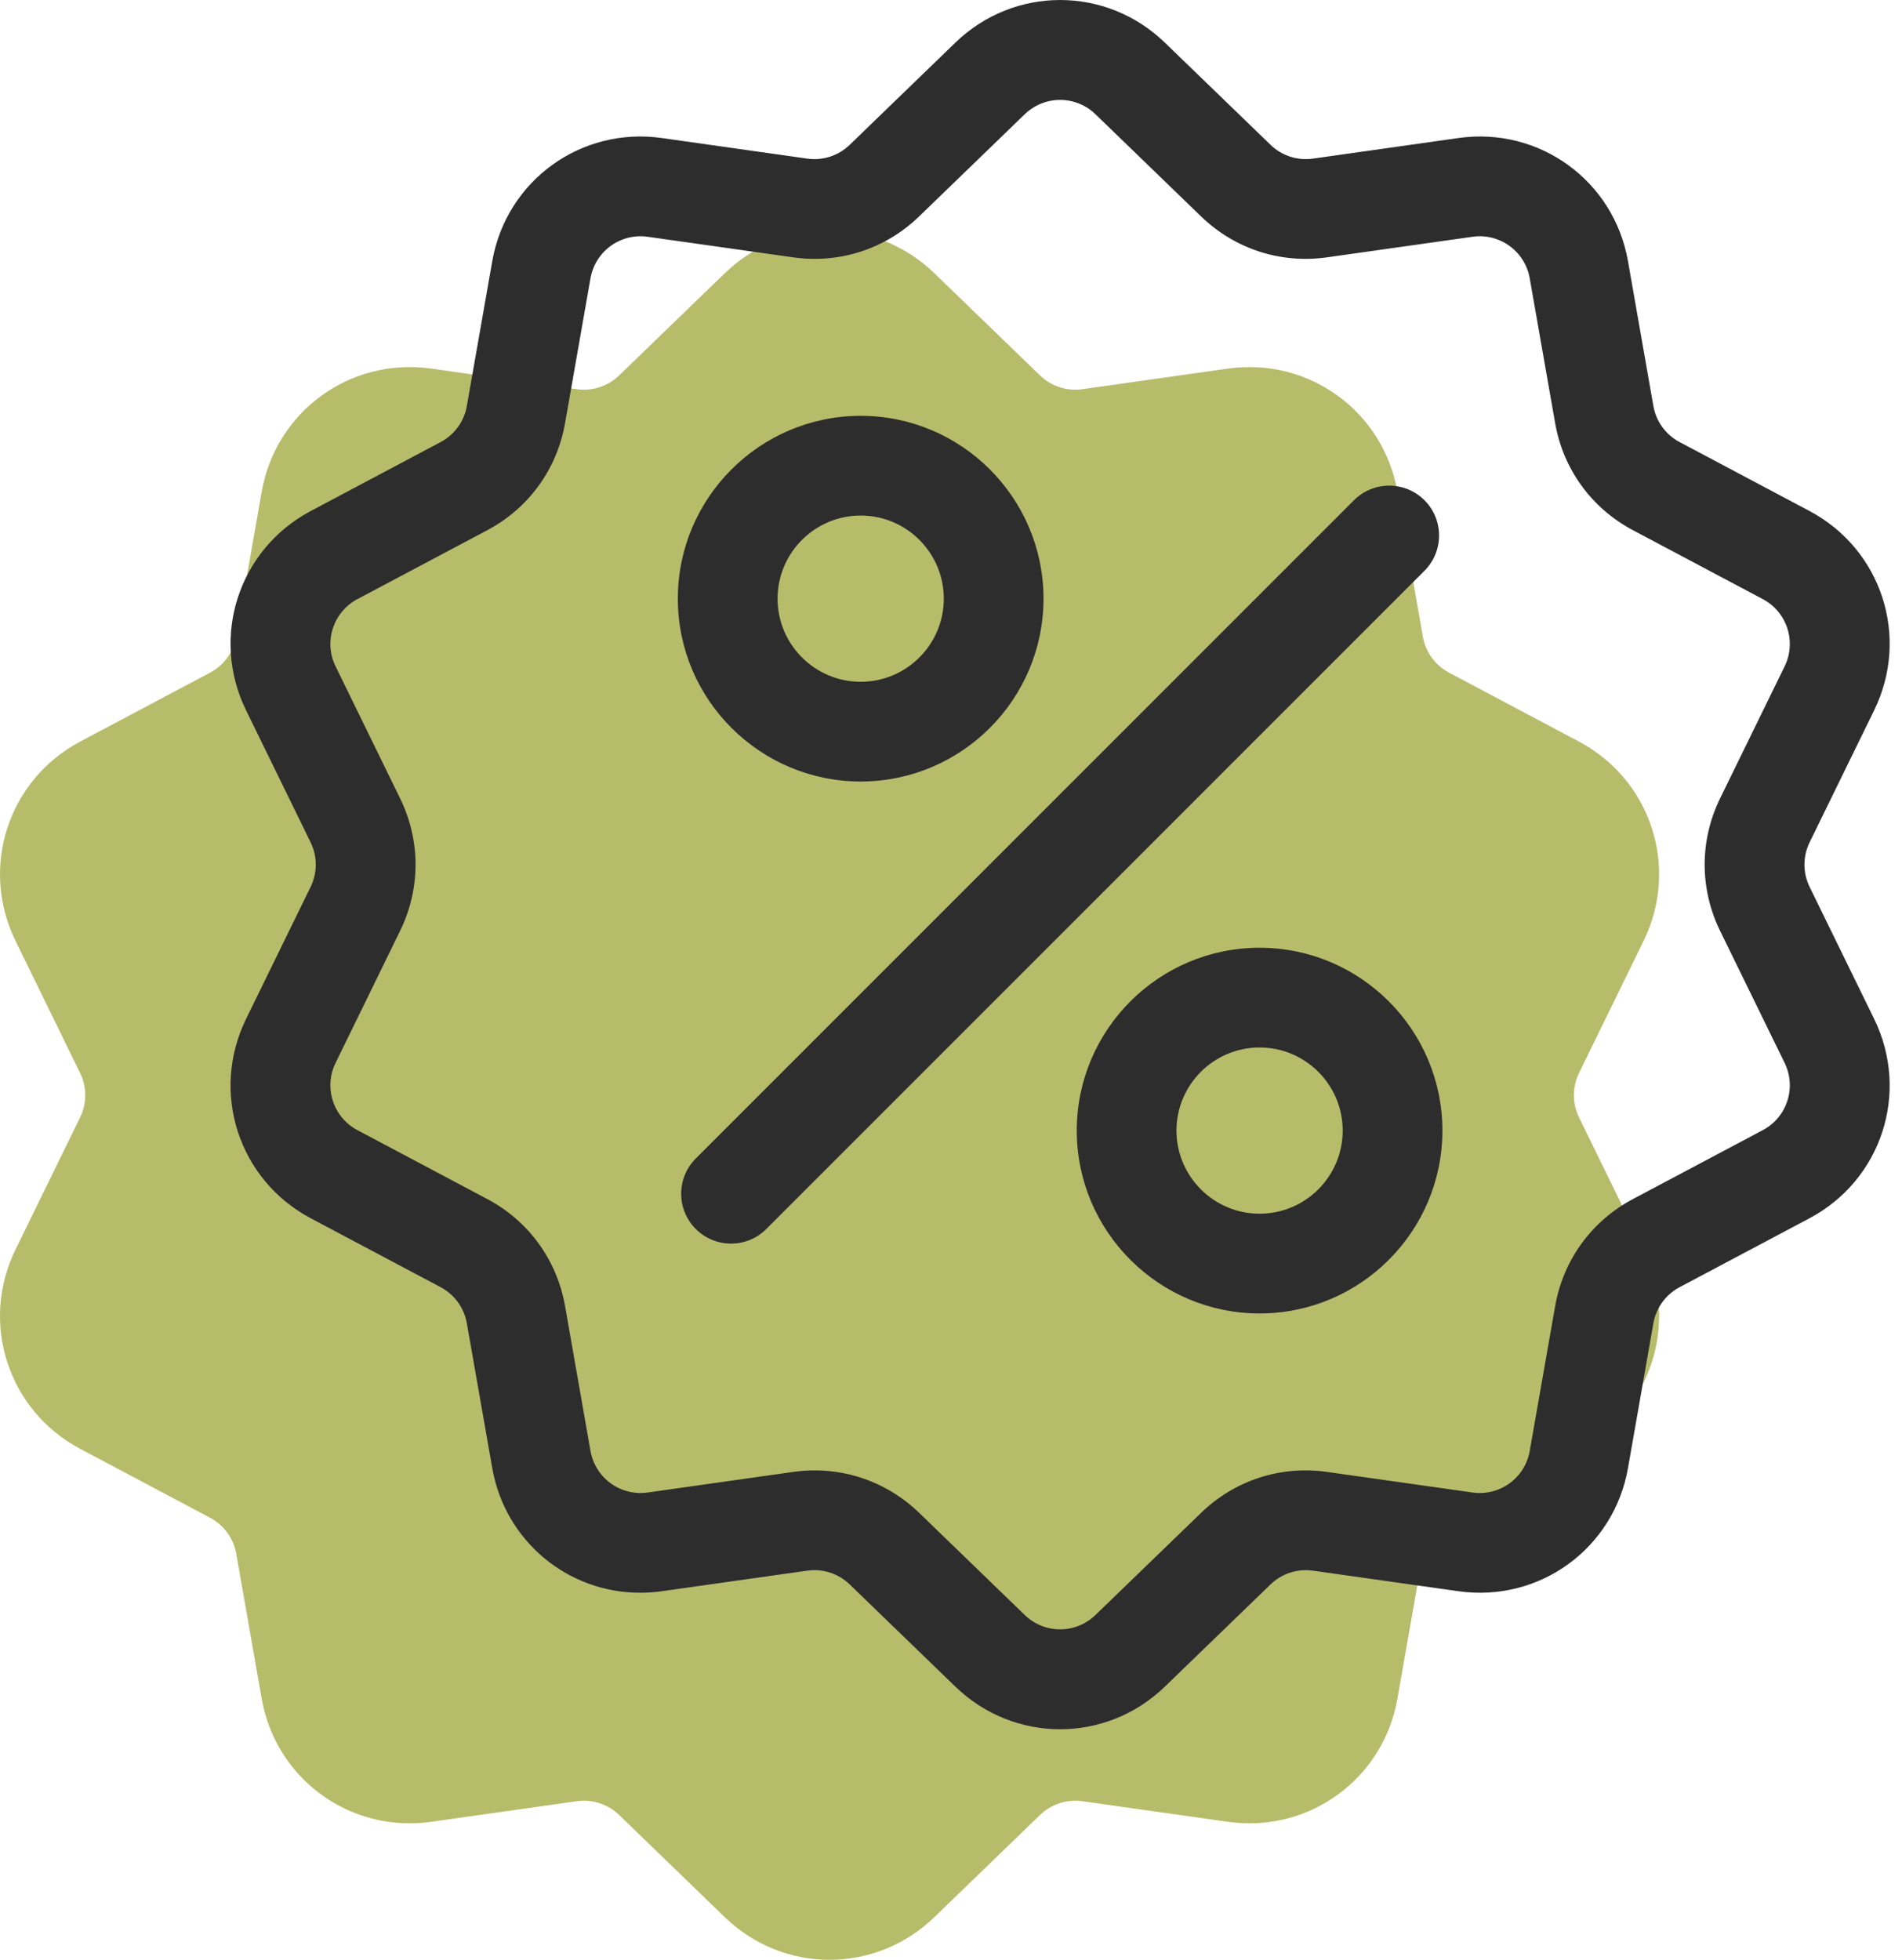
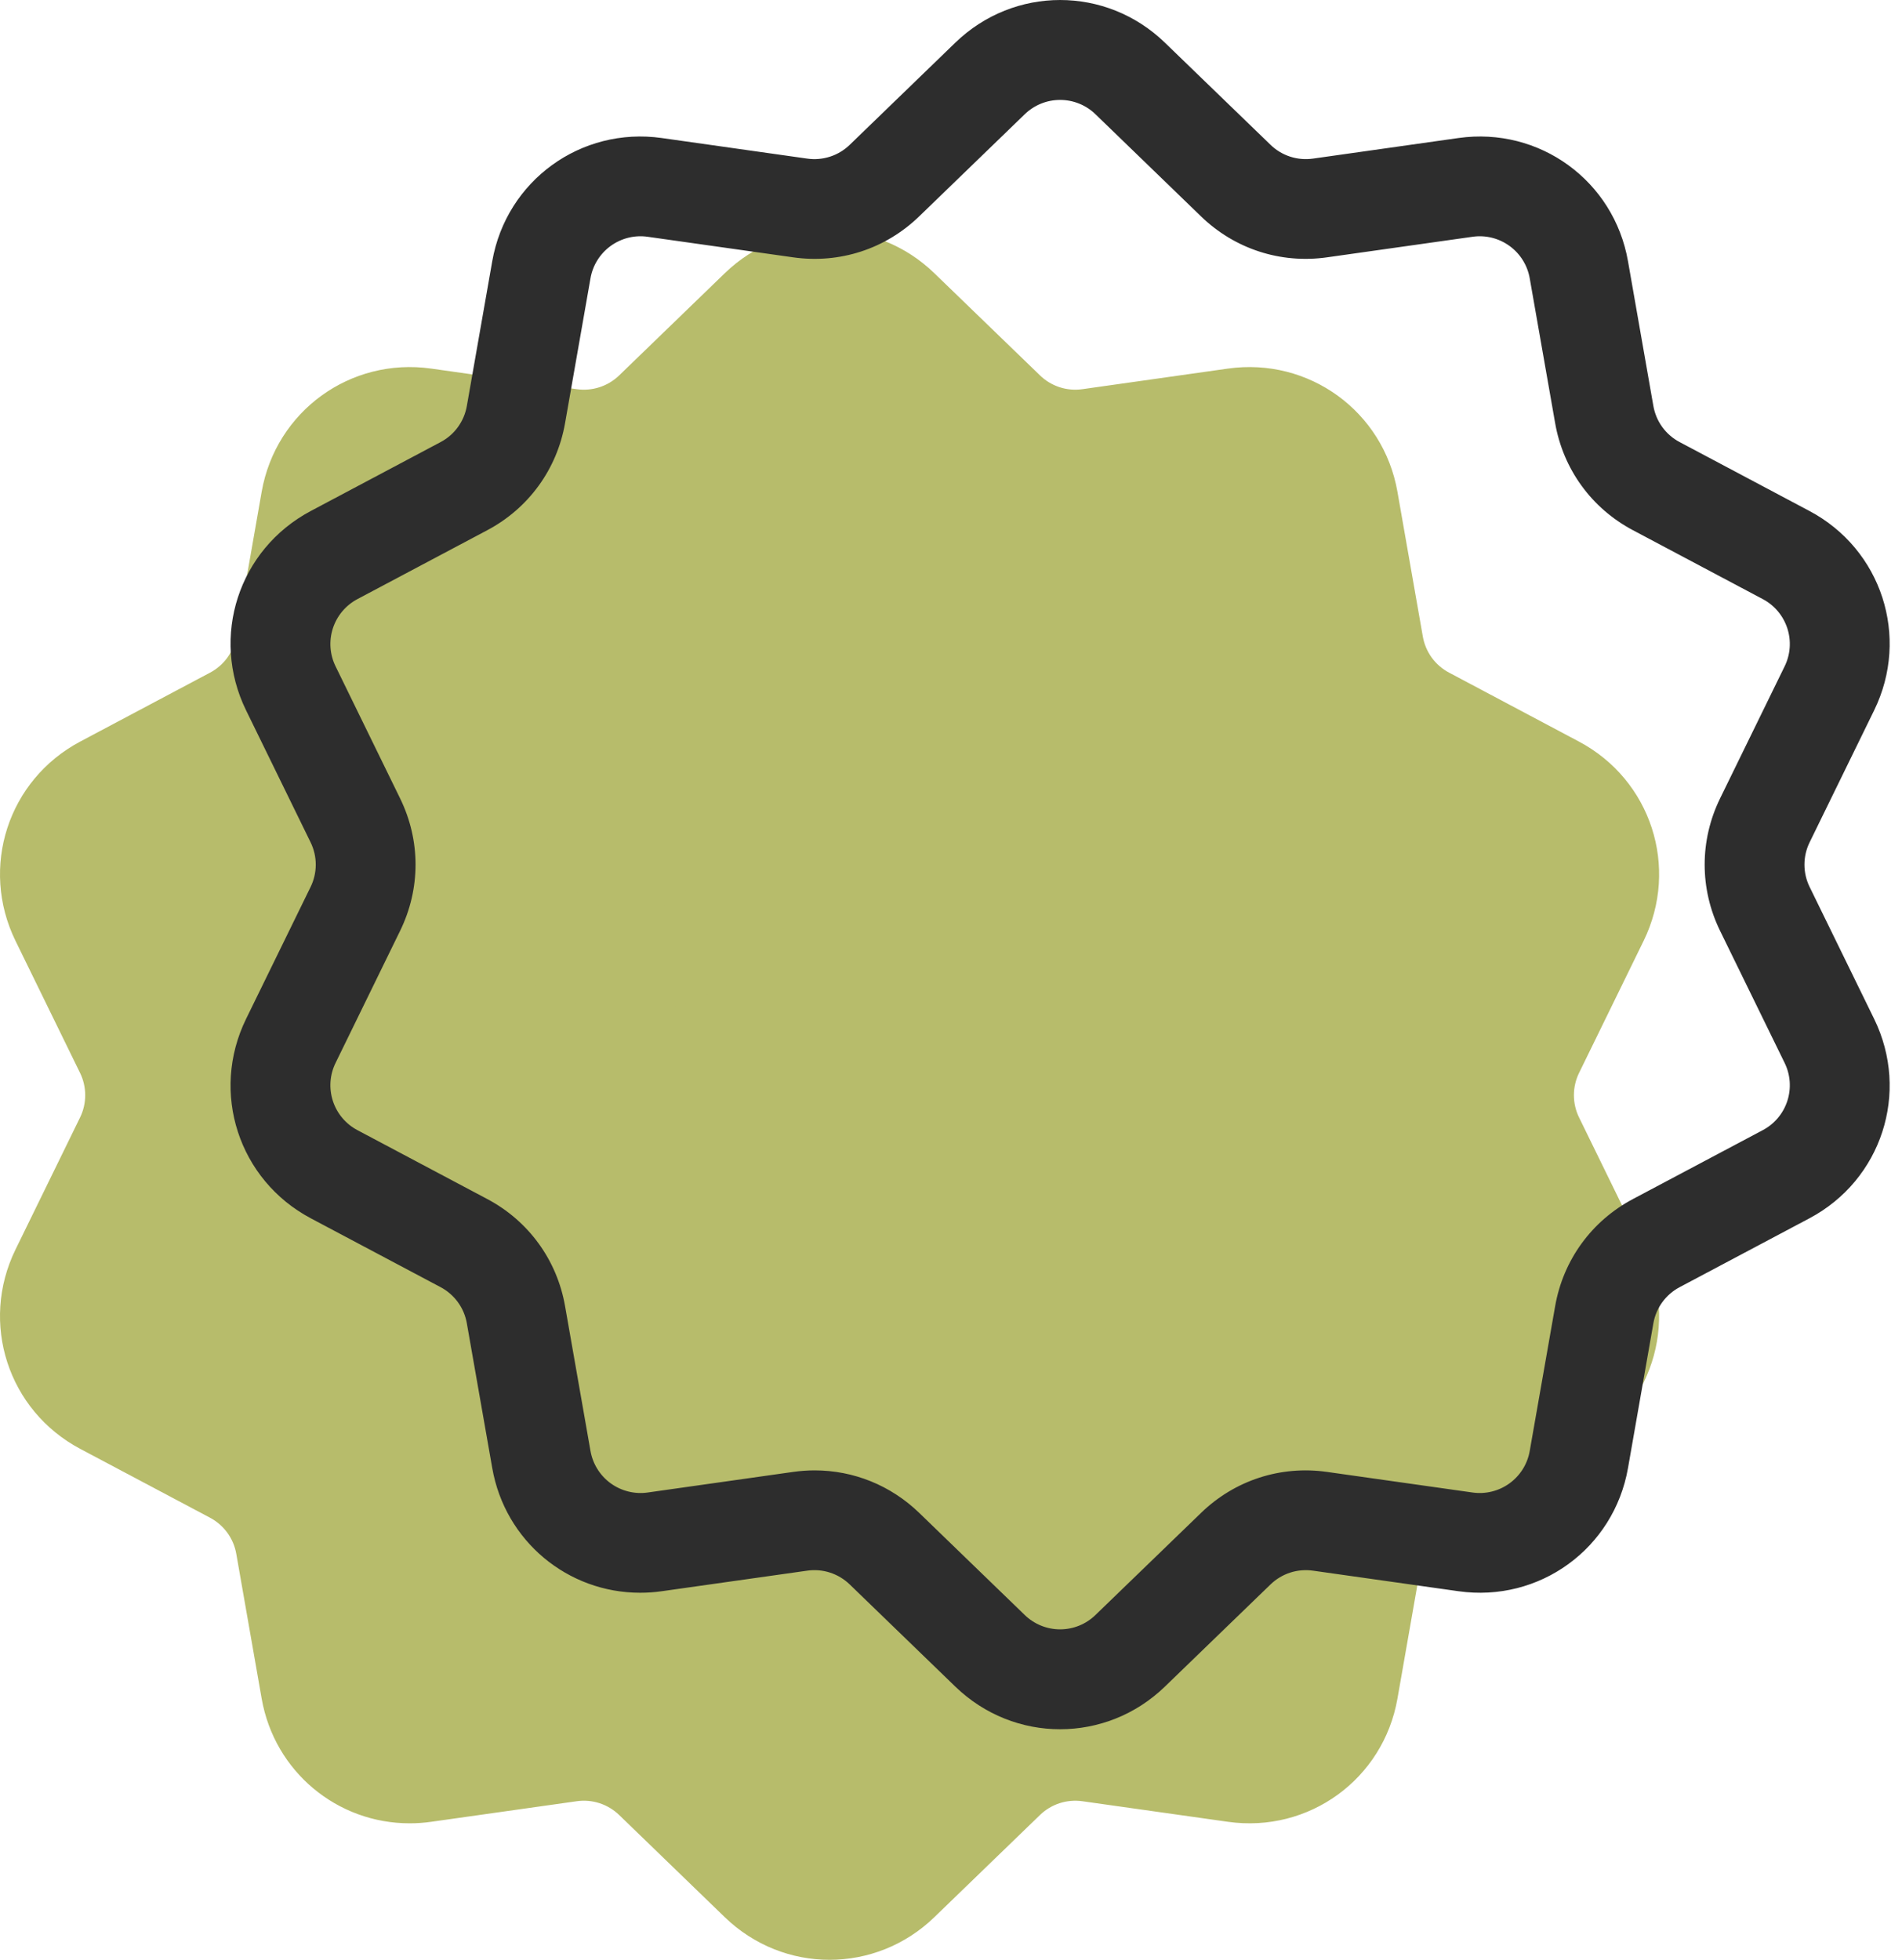
<svg xmlns="http://www.w3.org/2000/svg" width="66" height="68" viewBox="0 0 66 68" fill="none">
  <path d="M54.796 38.777C54.677 38.536 54.615 38.27 54.615 38C54.615 37.731 54.677 37.465 54.796 37.223L57.034 32.645C58.28 30.096 57.293 27.058 54.787 25.729L50.286 23.34C50.047 23.215 49.841 23.036 49.682 22.818C49.524 22.6 49.418 22.349 49.372 22.083L48.492 17.064C48.002 14.27 45.417 12.392 42.608 12.789L37.563 13.503C37.296 13.541 37.024 13.518 36.768 13.435C36.511 13.351 36.278 13.21 36.085 13.022L32.422 9.48C30.383 7.507 27.189 7.507 25.15 9.48L21.488 13.023C21.294 13.211 21.061 13.352 20.804 13.435C20.548 13.518 20.276 13.542 20.009 13.503L14.964 12.789C12.155 12.392 9.571 14.27 9.08 17.064L8.2 22.083C8.154 22.349 8.048 22.6 7.89 22.818C7.731 23.036 7.525 23.215 7.287 23.34L2.786 25.729C0.279 27.058 -0.708 30.097 0.538 32.645L2.776 37.223C2.895 37.465 2.957 37.731 2.957 38.001C2.957 38.27 2.895 38.536 2.776 38.778L0.538 43.355C-0.708 45.904 0.279 48.942 2.785 50.272L7.287 52.66C7.525 52.786 7.731 52.965 7.89 53.183C8.048 53.401 8.154 53.652 8.2 53.918L9.08 58.937C9.527 61.48 11.708 63.265 14.215 63.264C14.462 63.264 14.713 63.247 14.964 63.211L20.009 62.498C20.276 62.459 20.548 62.482 20.805 62.566C21.061 62.649 21.294 62.79 21.488 62.978L25.15 66.521C26.17 67.507 27.478 68.001 28.786 68C30.094 68 31.403 67.507 32.422 66.521L36.085 62.978C36.48 62.596 37.019 62.421 37.563 62.498L42.608 63.211C45.418 63.609 48.002 61.731 48.492 58.937L49.372 53.918C49.418 53.652 49.524 53.401 49.682 53.183C49.841 52.965 50.047 52.786 50.286 52.66L54.787 50.272C57.293 48.943 58.28 45.904 57.034 43.355L54.796 38.777Z" fill="#B7BC6B" />
-   <path d="M41.43 25.357C40.754 24.682 39.658 24.682 38.983 25.357L16.144 48.196C15.469 48.872 15.469 49.967 16.144 50.643C16.305 50.804 16.495 50.931 16.705 51.018C16.915 51.105 17.14 51.15 17.368 51.15C17.81 51.15 18.253 50.981 18.591 50.643L41.429 27.805C42.105 27.129 42.105 26.033 41.43 25.357ZM21.866 22.428C18.368 22.428 15.521 25.274 15.521 28.772C15.521 32.27 18.368 35.117 21.866 35.117C25.364 35.117 28.21 32.27 28.21 28.772C28.21 25.274 25.364 22.428 21.866 22.428ZM21.866 31.656C20.276 31.656 18.982 30.362 18.982 28.772C18.982 27.182 20.276 25.888 21.866 25.888C23.456 25.888 24.75 27.182 24.75 28.772C24.75 30.362 23.456 31.656 21.866 31.656ZM35.708 40.884C32.21 40.884 29.364 43.73 29.364 47.228C29.364 50.727 32.21 53.573 35.708 53.573C39.206 53.573 42.052 50.727 42.052 47.228C42.052 43.73 39.206 40.884 35.708 40.884ZM35.708 50.112C34.118 50.112 32.824 48.818 32.824 47.228C32.824 45.638 34.118 44.345 35.708 44.345C37.298 44.345 38.592 45.638 38.592 47.228C38.592 48.818 37.298 50.112 35.708 50.112Z" fill="#B7BC6B" />
+   <path d="M41.43 25.357L16.144 48.196C15.469 48.872 15.469 49.967 16.144 50.643C16.305 50.804 16.495 50.931 16.705 51.018C16.915 51.105 17.14 51.15 17.368 51.15C17.81 51.15 18.253 50.981 18.591 50.643L41.429 27.805C42.105 27.129 42.105 26.033 41.43 25.357ZM21.866 22.428C18.368 22.428 15.521 25.274 15.521 28.772C15.521 32.27 18.368 35.117 21.866 35.117C25.364 35.117 28.21 32.27 28.21 28.772C28.21 25.274 25.364 22.428 21.866 22.428ZM21.866 31.656C20.276 31.656 18.982 30.362 18.982 28.772C18.982 27.182 20.276 25.888 21.866 25.888C23.456 25.888 24.75 27.182 24.75 28.772C24.75 30.362 23.456 31.656 21.866 31.656ZM35.708 40.884C32.21 40.884 29.364 43.73 29.364 47.228C29.364 50.727 32.21 53.573 35.708 53.573C39.206 53.573 42.052 50.727 42.052 47.228C42.052 43.73 39.206 40.884 35.708 40.884ZM35.708 50.112C34.118 50.112 32.824 48.818 32.824 47.228C32.824 45.638 34.118 44.345 35.708 44.345C37.298 44.345 38.592 45.638 38.592 47.228C38.592 48.818 37.298 50.112 35.708 50.112Z" fill="#B7BC6B" />
  <path d="M62.796 30.777C62.677 30.536 62.615 30.27 62.615 30C62.615 29.731 62.677 29.465 62.796 29.223L65.034 24.645C66.28 22.096 65.293 19.058 62.787 17.729L58.286 15.34C58.047 15.215 57.841 15.036 57.682 14.818C57.524 14.6 57.418 14.348 57.372 14.083L56.492 9.064C56.002 6.269 53.417 4.392 50.608 4.789L45.563 5.503C45.296 5.541 45.024 5.518 44.768 5.435C44.511 5.351 44.278 5.21 44.085 5.022L40.422 1.48C38.383 -0.493 35.189 -0.493 33.15 1.48L29.488 5.023C29.294 5.211 29.061 5.352 28.804 5.435C28.548 5.518 28.276 5.542 28.009 5.503L22.964 4.789C20.155 4.392 17.571 6.27 17.081 9.064L16.2 14.083C16.154 14.349 16.048 14.6 15.89 14.818C15.732 15.036 15.525 15.215 15.287 15.34L10.786 17.729C8.279 19.058 7.292 22.097 8.538 24.645L10.776 29.223C10.895 29.465 10.957 29.731 10.957 30C10.957 30.27 10.895 30.536 10.776 30.778L8.538 35.355C7.292 37.904 8.279 40.942 10.785 42.272L15.287 44.66C15.525 44.786 15.731 44.965 15.89 45.183C16.048 45.401 16.154 45.652 16.2 45.918L17.081 50.937C17.527 53.48 19.708 55.265 22.215 55.264C22.462 55.264 22.712 55.247 22.964 55.211L28.009 54.498C28.276 54.459 28.548 54.482 28.805 54.566C29.061 54.649 29.294 54.79 29.488 54.978L33.15 58.521C34.17 59.507 35.478 60.001 36.786 60C38.094 60 39.403 59.507 40.422 58.521L44.085 54.978C44.48 54.596 45.019 54.421 45.563 54.498L50.608 55.211C53.418 55.609 56.002 53.731 56.492 50.937L57.372 45.918C57.418 45.652 57.524 45.401 57.682 45.183C57.841 44.965 58.047 44.786 58.286 44.66L62.787 42.272C65.293 40.943 66.28 37.904 65.034 35.355L62.796 30.777ZM61.165 39.215L56.664 41.603C55.229 42.365 54.244 43.719 53.964 45.32L53.083 50.339C53.006 50.792 52.754 51.196 52.382 51.467C52.01 51.737 51.548 51.851 51.093 51.785L46.047 51.071C44.438 50.843 42.846 51.361 41.679 52.491L38.016 56.033C37.687 56.354 37.246 56.534 36.786 56.534C36.326 56.534 35.885 56.354 35.556 56.033L31.894 52.49C30.907 51.536 29.616 51.018 28.27 51.018C28.023 51.018 27.774 51.036 27.525 51.071L22.48 51.785C22.025 51.851 21.562 51.736 21.19 51.466C20.818 51.196 20.567 50.791 20.489 50.338L19.608 45.319C19.328 43.719 18.343 42.364 16.908 41.603L12.407 39.215C12 39.001 11.693 38.637 11.551 38.2C11.409 37.762 11.443 37.287 11.647 36.875L13.884 32.297C14.598 30.837 14.598 29.163 13.884 27.703L11.647 23.125C11.443 22.713 11.409 22.238 11.551 21.801C11.693 21.364 12 20.999 12.407 20.785L16.908 18.397C18.343 17.636 19.328 16.281 19.608 14.681L20.489 9.662C20.566 9.209 20.818 8.804 21.19 8.534C21.562 8.264 22.024 8.149 22.479 8.216L27.524 8.929C29.133 9.157 30.726 8.639 31.893 7.51L35.556 3.967C35.885 3.646 36.326 3.467 36.786 3.467C37.246 3.467 37.687 3.646 38.016 3.967L41.678 7.51C42.846 8.639 44.439 9.157 46.047 8.929L51.093 8.216C51.547 8.149 52.01 8.264 52.382 8.534C52.754 8.804 53.005 9.209 53.083 9.662L53.964 14.681C54.244 16.281 55.228 17.636 56.664 18.397L61.165 20.785C61.572 20.999 61.879 21.364 62.021 21.801C62.163 22.238 62.129 22.713 61.925 23.125L59.687 27.703C58.974 29.163 58.974 30.837 59.687 32.297L61.925 36.875C62.129 37.287 62.163 37.762 62.021 38.2C61.879 38.637 61.572 39.001 61.165 39.215Z" fill="#2D2D2D" />
-   <path d="M49.43 17.357C48.754 16.682 47.658 16.682 46.983 17.357L24.144 40.196C23.468 40.872 23.468 41.967 24.144 42.643C24.305 42.804 24.495 42.931 24.705 43.018C24.915 43.105 25.14 43.15 25.368 43.15C25.81 43.15 26.253 42.981 26.591 42.643L49.429 19.805C50.105 19.129 50.105 18.033 49.43 17.357ZM29.866 14.428C26.368 14.428 23.521 17.274 23.521 20.772C23.521 24.27 26.368 27.116 29.866 27.116C33.364 27.116 36.21 24.27 36.21 20.772C36.21 17.274 33.364 14.428 29.866 14.428ZM29.866 23.656C28.276 23.656 26.982 22.362 26.982 20.772C26.982 19.182 28.276 17.888 29.866 17.888C31.456 17.888 32.75 19.182 32.75 20.772C32.75 22.362 31.456 23.656 29.866 23.656ZM43.708 32.884C40.21 32.884 37.364 35.73 37.364 39.228C37.364 42.727 40.21 45.573 43.708 45.573C47.206 45.573 50.052 42.727 50.052 39.228C50.052 35.73 47.206 32.884 43.708 32.884ZM43.708 42.112C42.118 42.112 40.824 40.818 40.824 39.228C40.824 37.638 42.118 36.345 43.708 36.345C45.298 36.345 46.592 37.638 46.592 39.228C46.592 40.818 45.298 42.112 43.708 42.112Z" fill="#2D2D2D" />
</svg>